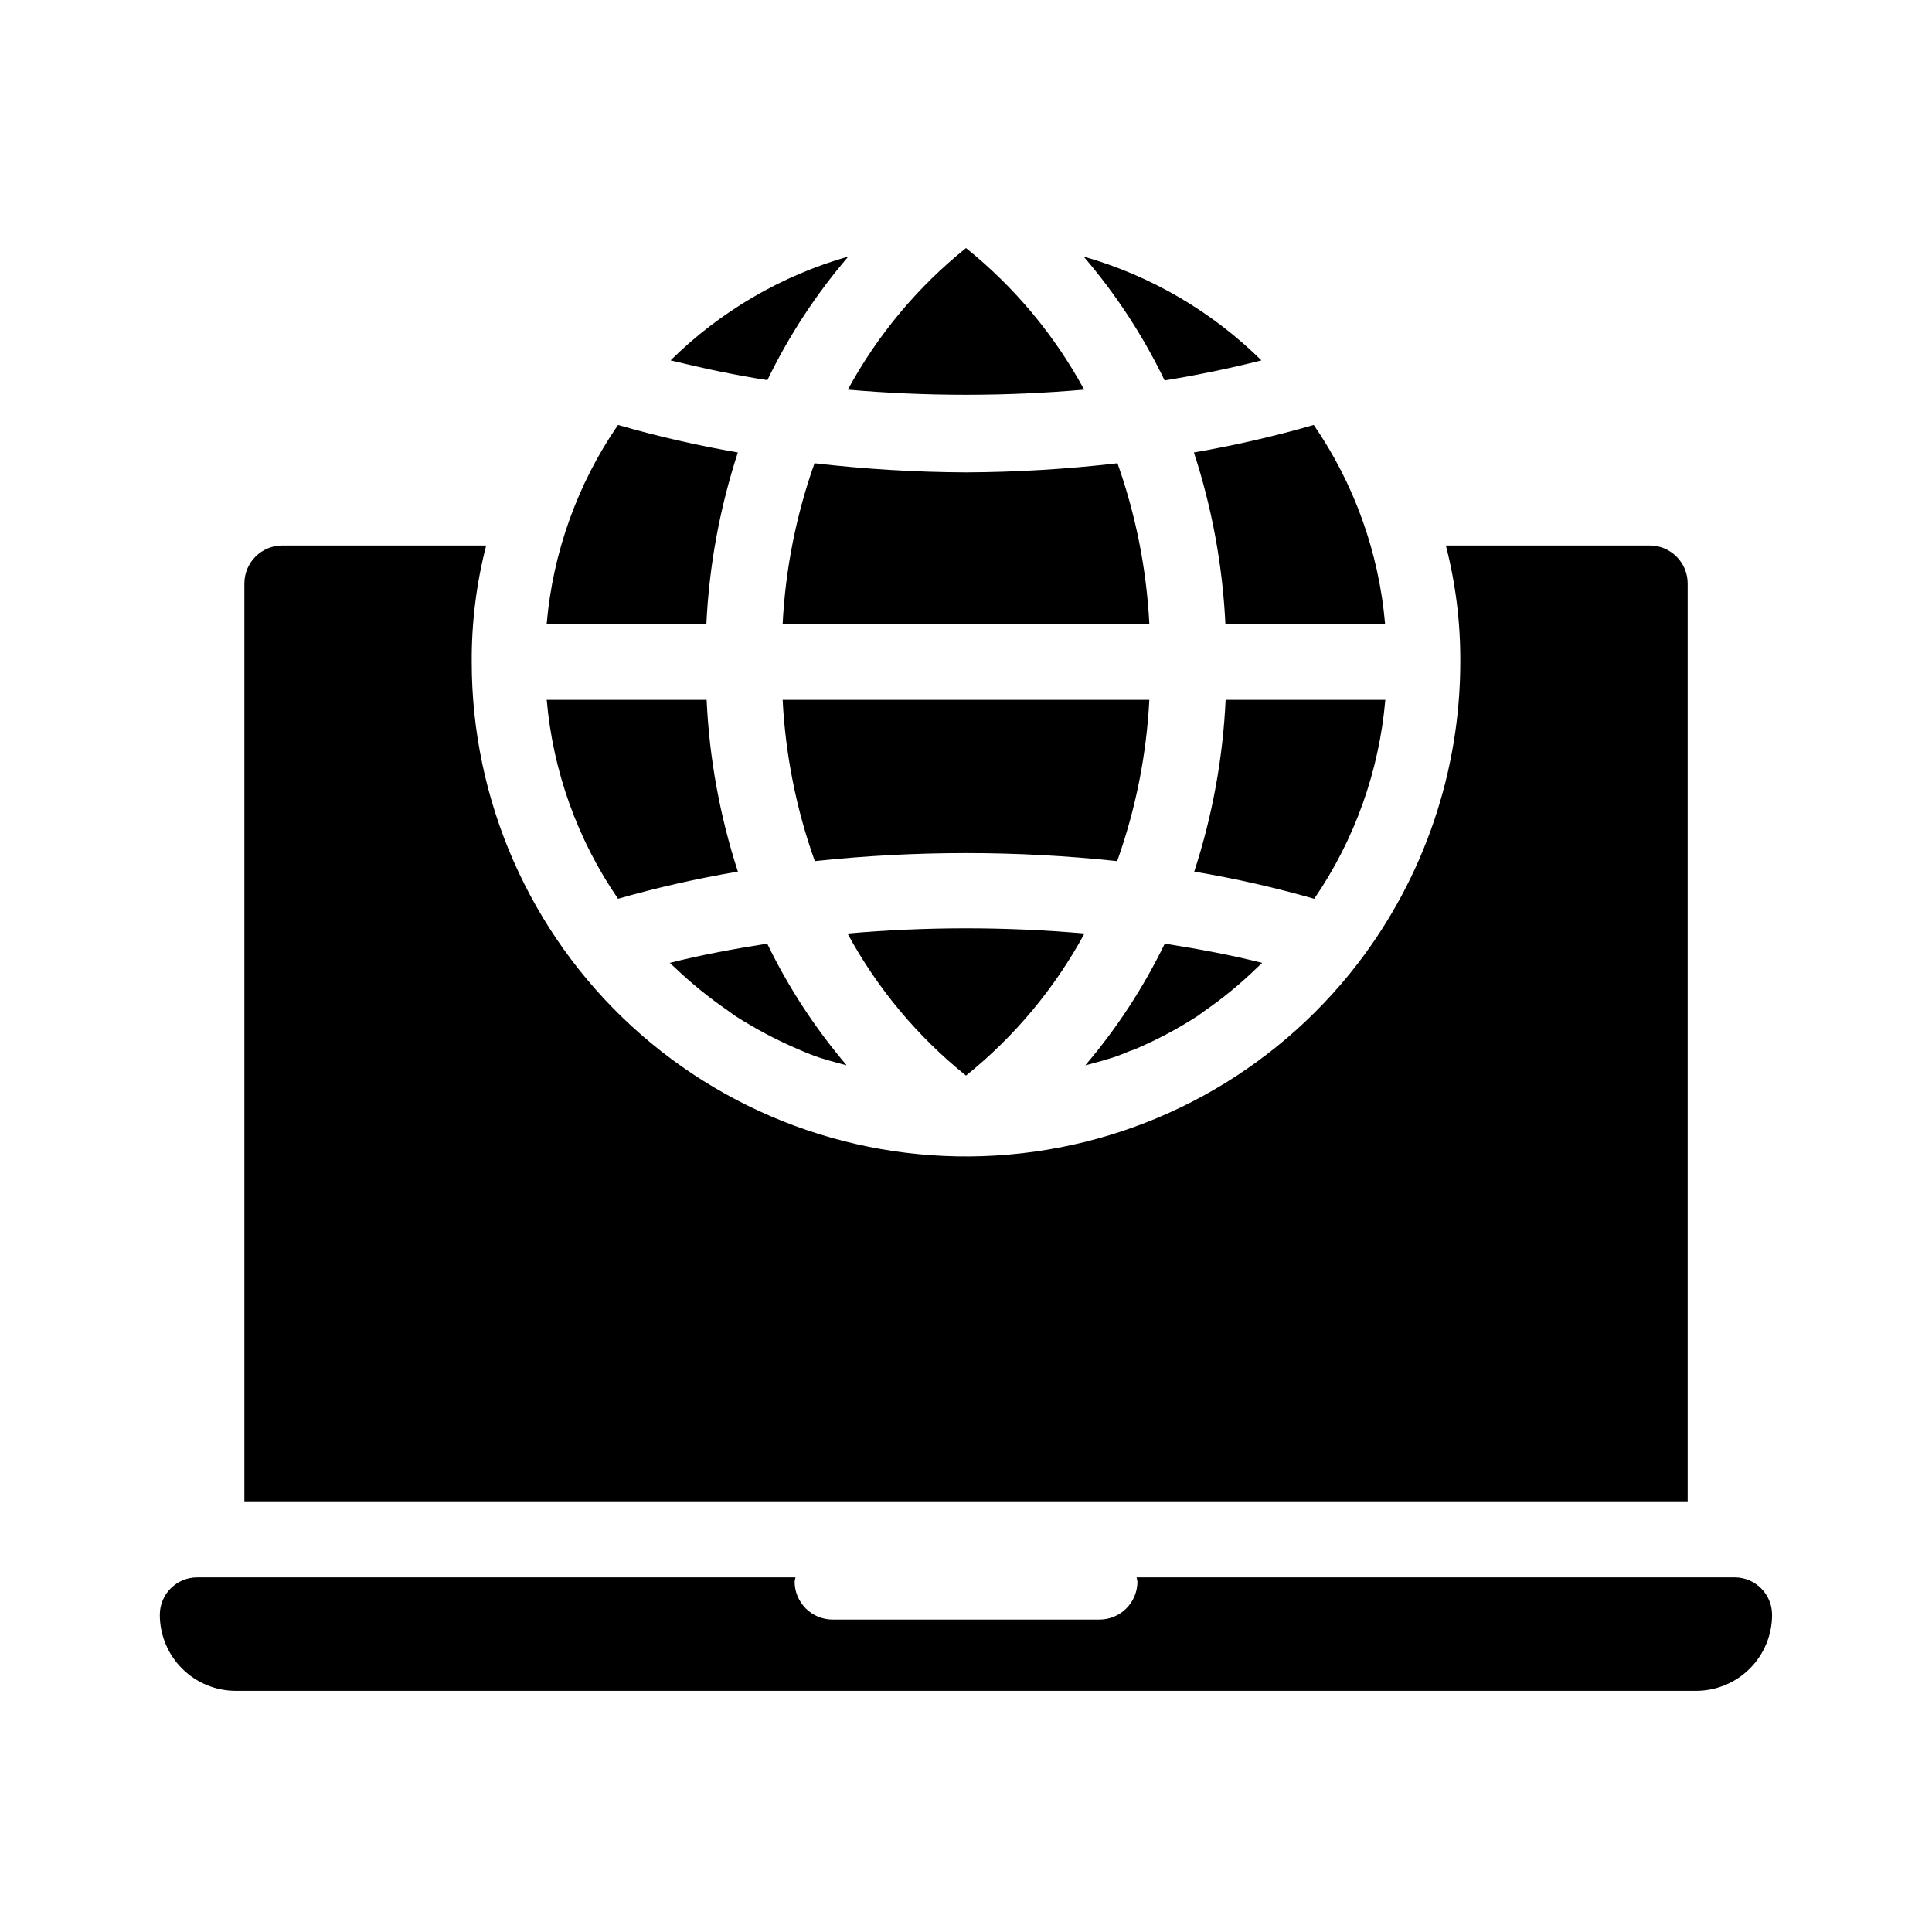
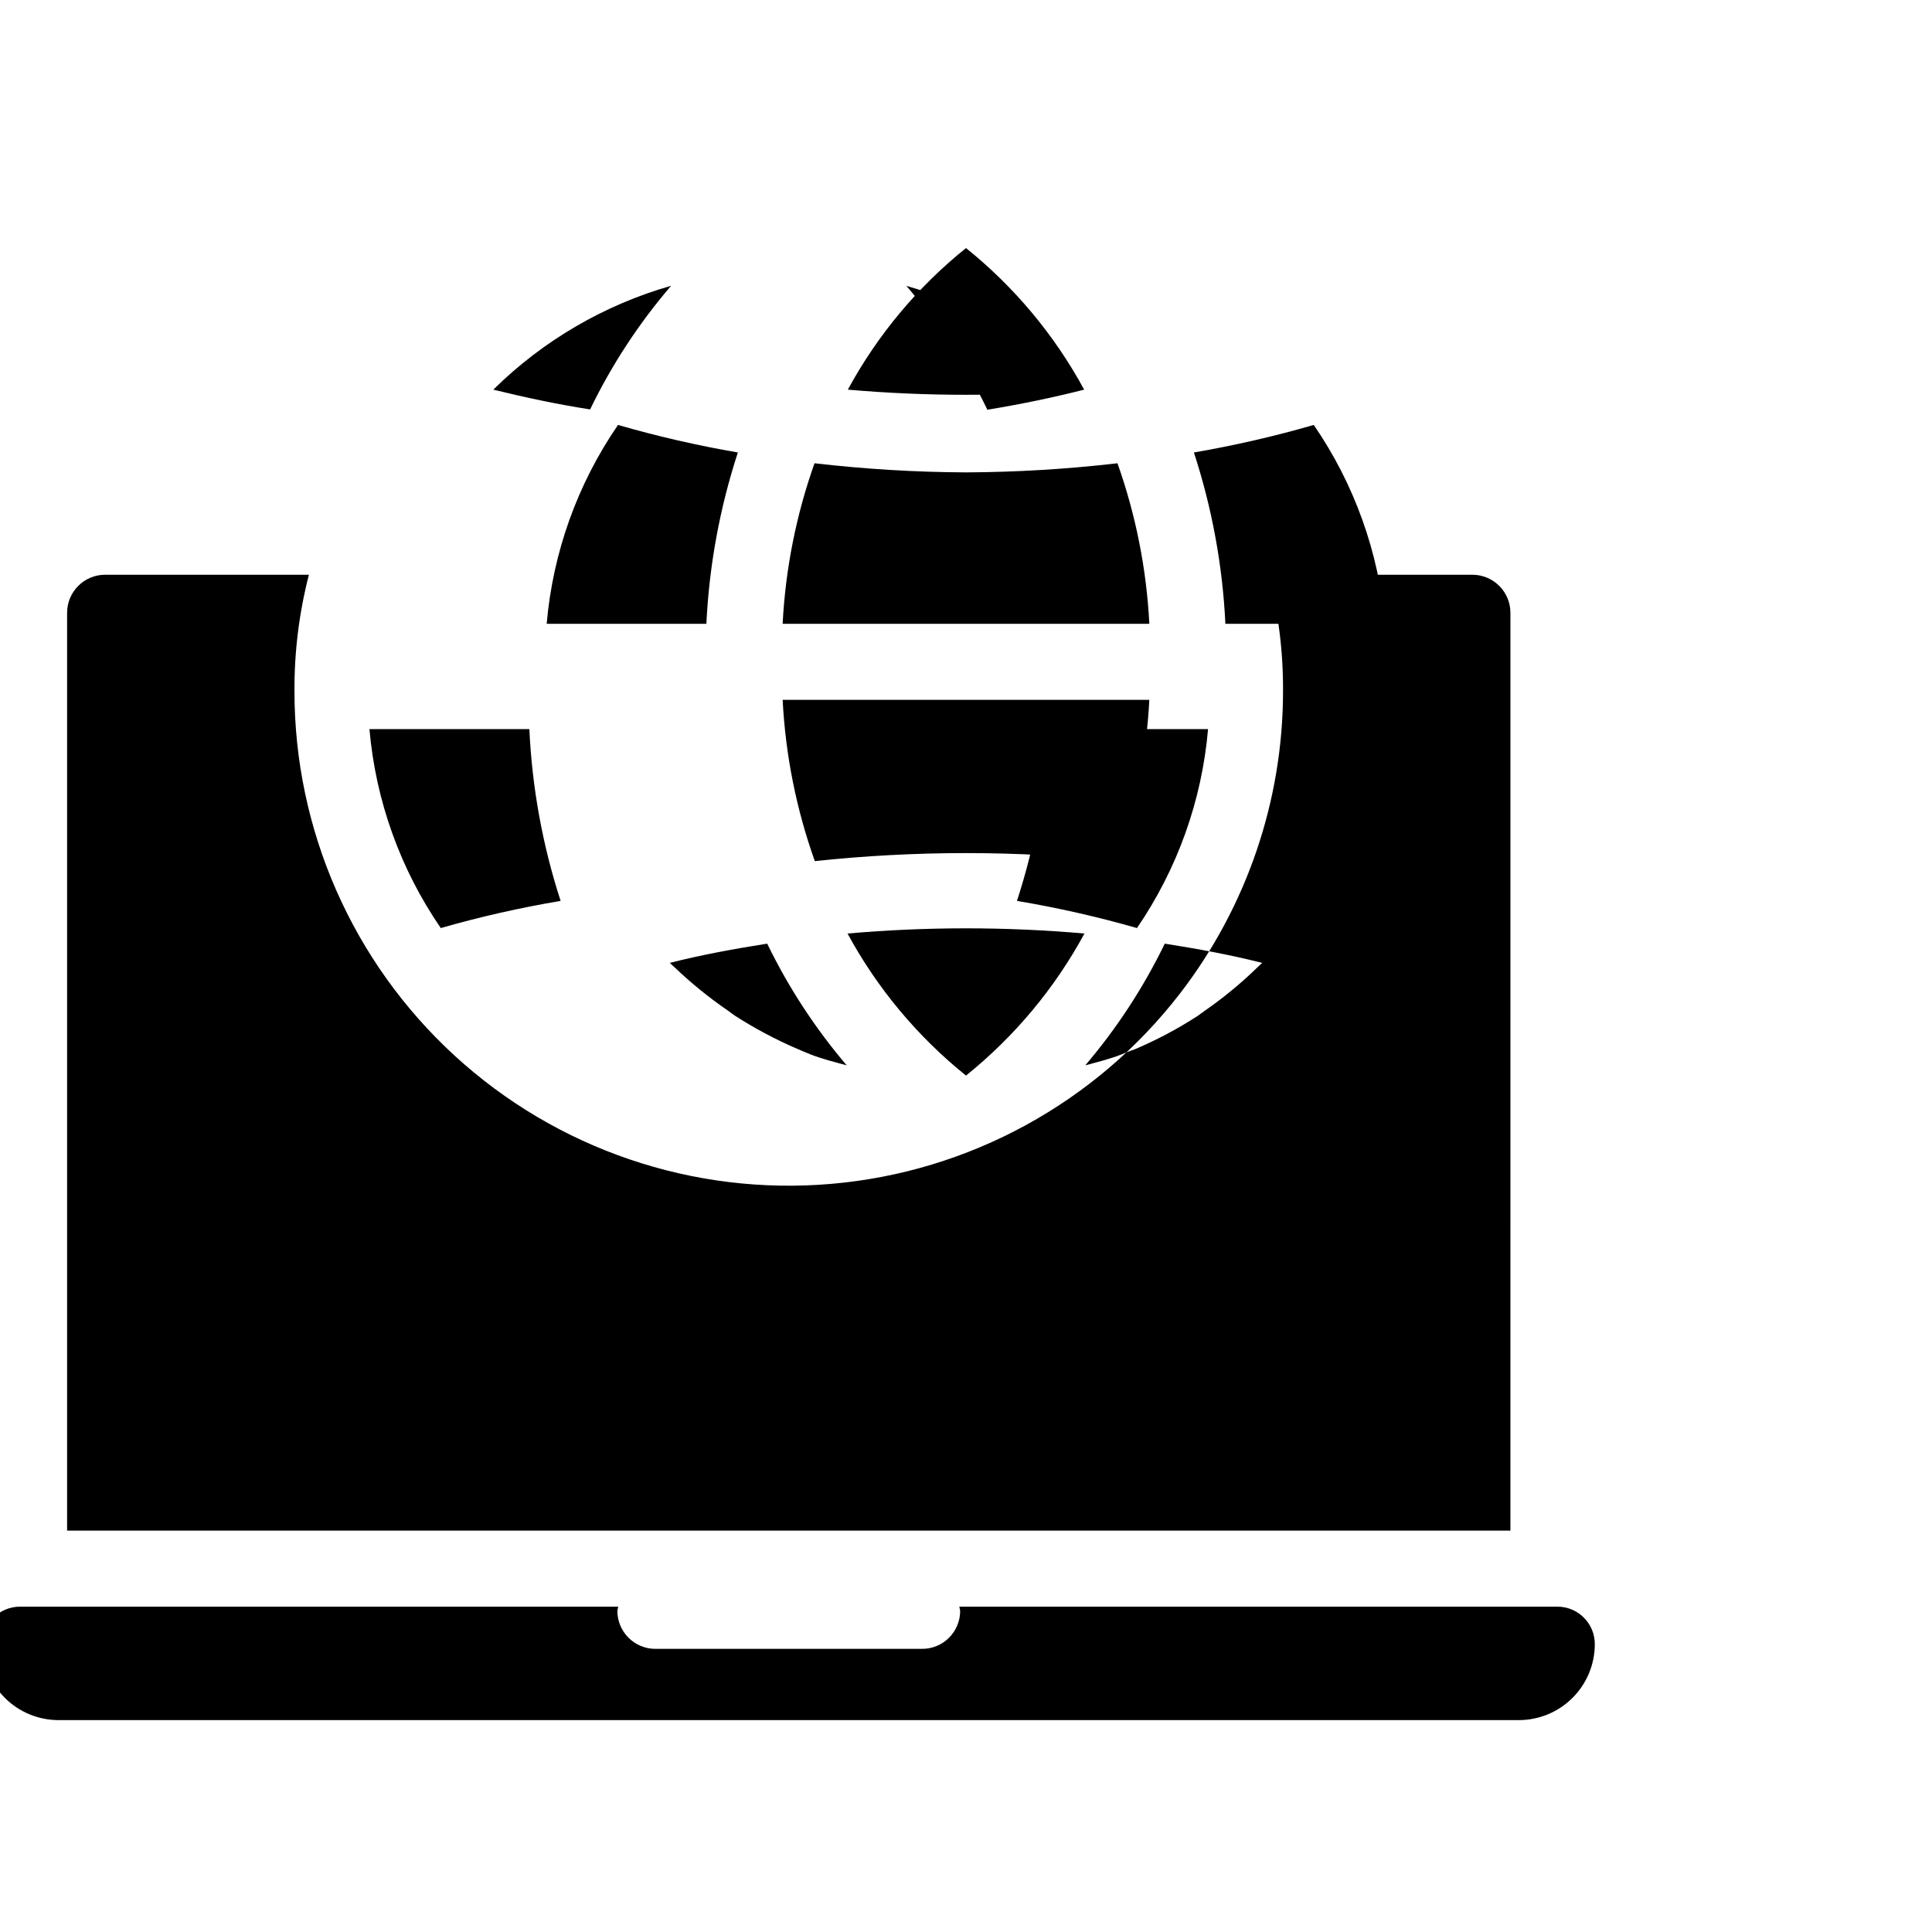
<svg xmlns="http://www.w3.org/2000/svg" fill="#000000" width="800px" height="800px" version="1.1" viewBox="144 144 512 512">
-   <path d="m441.19 423.44c-3.082 1.211-6.367 2.016-9.574 2.883v-0.004c8.355-9.812 15.434-20.648 21.059-32.242 8.867 1.391 17.574 3.004 25.816 5.098-0.422 0.422-0.867 0.785-1.289 1.211-4.371 4.254-9.09 8.137-14.109 11.605-0.562 0.383-1.109 0.848-1.691 1.23-5.301 3.438-10.891 6.402-16.707 8.867-1.227 0.402-2.375 0.887-3.504 1.352zm-104.27-11.609c0.625 0.422 1.188 0.906 1.793 1.309 5.293 3.406 10.863 6.367 16.645 8.848 1.148 0.484 2.297 0.988 3.465 1.449 3.082 1.211 6.367 2.016 9.551 2.883h0.004c-8.355-9.812-15.434-20.648-21.059-32.242-8.867 1.391-17.574 3.004-25.816 5.098 0.441 0.441 0.906 0.828 1.352 1.25 4.375 4.176 9.078 7.988 14.066 11.406zm2.621-147.92c-10.715-1.844-21.316-4.281-31.762-7.297-10.75 15.637-17.266 33.793-18.902 52.699h42.32c0.742-15.438 3.547-30.707 8.344-45.402zm129.2 45.402h42.32c-1.641-18.902-8.152-37.062-18.902-52.699-10.445 3.019-21.047 5.453-31.762 7.297 4.797 14.695 7.602 29.965 8.344 45.402zm-100.14 82.082c7.863 14.504 18.539 27.301 31.398 37.645 12.859-10.344 23.531-23.141 31.395-37.645-20.891-1.836-41.902-1.836-62.793 0zm79.984-61.93h-97.176c0.746 14.586 3.617 28.988 8.527 42.742 26.633-2.84 53.492-2.84 80.125 0 4.906-13.754 7.777-28.156 8.523-42.742zm-8.445-62.695c-13.324 1.547-26.727 2.356-40.141 2.418-13.418-0.062-26.82-0.871-40.145-2.418-4.856 13.699-7.703 28.027-8.445 42.543h97.176c-0.742-14.516-3.586-28.844-8.445-42.543zm-8.828-19.508h0.004c-7.848-14.461-18.492-27.215-31.316-37.523-12.824 10.309-23.473 23.062-31.316 37.523 20.836 1.816 41.793 1.816 62.633 0zm46.977-7.758c-13.141-12.984-29.348-22.445-47.113-27.508 8.547 9.965 15.762 21 21.461 32.828 8.867-1.449 17.391-3.223 25.652-5.32zm-109.46-27.527c-17.77 5.078-33.973 14.543-47.117 27.527 8.262 2.016 16.785 3.871 25.652 5.238v0.004c5.711-11.805 12.922-22.82 21.465-32.77zm-79.945 117.49c1.645 18.91 8.156 37.074 18.902 52.719 10.445-2.992 21.047-5.391 31.762-7.195-4.789-14.734-7.574-30.047-8.285-45.523zm222.24 0h-42.32c-0.719 15.48-3.519 30.793-8.32 45.523 10.727 1.801 21.344 4.203 31.801 7.195 10.719-15.656 17.207-33.816 18.84-52.719zm80.129-30.832c0-2.672-1.062-5.234-2.953-7.125-1.891-1.891-4.453-2.953-7.125-2.953h-54.008c2.598 10.07 3.883 20.434 3.828 30.836-0.012 28.934-9.574 57.059-27.203 80.004-22.398 29.086-55.973 47.438-92.547 50.586-36.574 3.152-72.793-9.191-99.832-34.02-27.039-24.828-42.422-59.863-42.398-96.57-0.055-10.402 1.23-20.766 3.828-30.836h-54.008c-5.562 0-10.074 4.512-10.074 10.078v243.24h382.49zm12.496 263.39h-158.54c0.094 0.367 0.168 0.734 0.223 1.109 0 2.672-1.062 5.234-2.949 7.125-1.891 1.891-4.453 2.949-7.125 2.949h-70.695c-5.566 0-10.078-4.512-10.078-10.074 0.055-0.375 0.129-0.742 0.223-1.109h-158.54c-5.477 0-9.914 4.438-9.914 9.914 0 5.348 2.121 10.473 5.902 14.25 3.777 3.781 8.906 5.902 14.25 5.902h386.96c5.344 0 10.473-2.121 14.25-5.902 3.781-3.777 5.902-8.902 5.902-14.25 0-5.461-4.414-9.891-9.875-9.914z" />
+   <path d="m441.19 423.44c-3.082 1.211-6.367 2.016-9.574 2.883v-0.004c8.355-9.812 15.434-20.648 21.059-32.242 8.867 1.391 17.574 3.004 25.816 5.098-0.422 0.422-0.867 0.785-1.289 1.211-4.371 4.254-9.09 8.137-14.109 11.605-0.562 0.383-1.109 0.848-1.691 1.23-5.301 3.438-10.891 6.402-16.707 8.867-1.227 0.402-2.375 0.887-3.504 1.352zm-104.27-11.609c0.625 0.422 1.188 0.906 1.793 1.309 5.293 3.406 10.863 6.367 16.645 8.848 1.148 0.484 2.297 0.988 3.465 1.449 3.082 1.211 6.367 2.016 9.551 2.883h0.004c-8.355-9.812-15.434-20.648-21.059-32.242-8.867 1.391-17.574 3.004-25.816 5.098 0.441 0.441 0.906 0.828 1.352 1.25 4.375 4.176 9.078 7.988 14.066 11.406zm2.621-147.92c-10.715-1.844-21.316-4.281-31.762-7.297-10.75 15.637-17.266 33.793-18.902 52.699h42.32c0.742-15.438 3.547-30.707 8.344-45.402zm129.2 45.402h42.32c-1.641-18.902-8.152-37.062-18.902-52.699-10.445 3.019-21.047 5.453-31.762 7.297 4.797 14.695 7.602 29.965 8.344 45.402zm-100.14 82.082c7.863 14.504 18.539 27.301 31.398 37.645 12.859-10.344 23.531-23.141 31.395-37.645-20.891-1.836-41.902-1.836-62.793 0zm79.984-61.93h-97.176c0.746 14.586 3.617 28.988 8.527 42.742 26.633-2.84 53.492-2.84 80.125 0 4.906-13.754 7.777-28.156 8.523-42.742zm-8.445-62.695c-13.324 1.547-26.727 2.356-40.141 2.418-13.418-0.062-26.82-0.871-40.145-2.418-4.856 13.699-7.703 28.027-8.445 42.543h97.176c-0.742-14.516-3.586-28.844-8.445-42.543zm-8.828-19.508h0.004c-7.848-14.461-18.492-27.215-31.316-37.523-12.824 10.309-23.473 23.062-31.316 37.523 20.836 1.816 41.793 1.816 62.633 0zc-13.141-12.984-29.348-22.445-47.113-27.508 8.547 9.965 15.762 21 21.461 32.828 8.867-1.449 17.391-3.223 25.652-5.32zm-109.46-27.527c-17.77 5.078-33.973 14.543-47.117 27.527 8.262 2.016 16.785 3.871 25.652 5.238v0.004c5.711-11.805 12.922-22.82 21.465-32.77zm-79.945 117.49c1.645 18.91 8.156 37.074 18.902 52.719 10.445-2.992 21.047-5.391 31.762-7.195-4.789-14.734-7.574-30.047-8.285-45.523zm222.24 0h-42.32c-0.719 15.48-3.519 30.793-8.32 45.523 10.727 1.801 21.344 4.203 31.801 7.195 10.719-15.656 17.207-33.816 18.84-52.719zm80.129-30.832c0-2.672-1.062-5.234-2.953-7.125-1.891-1.891-4.453-2.953-7.125-2.953h-54.008c2.598 10.07 3.883 20.434 3.828 30.836-0.012 28.934-9.574 57.059-27.203 80.004-22.398 29.086-55.973 47.438-92.547 50.586-36.574 3.152-72.793-9.191-99.832-34.02-27.039-24.828-42.422-59.863-42.398-96.57-0.055-10.402 1.23-20.766 3.828-30.836h-54.008c-5.562 0-10.074 4.512-10.074 10.078v243.24h382.49zm12.496 263.39h-158.54c0.094 0.367 0.168 0.734 0.223 1.109 0 2.672-1.062 5.234-2.949 7.125-1.891 1.891-4.453 2.949-7.125 2.949h-70.695c-5.566 0-10.078-4.512-10.078-10.074 0.055-0.375 0.129-0.742 0.223-1.109h-158.54c-5.477 0-9.914 4.438-9.914 9.914 0 5.348 2.121 10.473 5.902 14.25 3.777 3.781 8.906 5.902 14.25 5.902h386.96c5.344 0 10.473-2.121 14.25-5.902 3.781-3.777 5.902-8.902 5.902-14.25 0-5.461-4.414-9.891-9.875-9.914z" />
</svg>